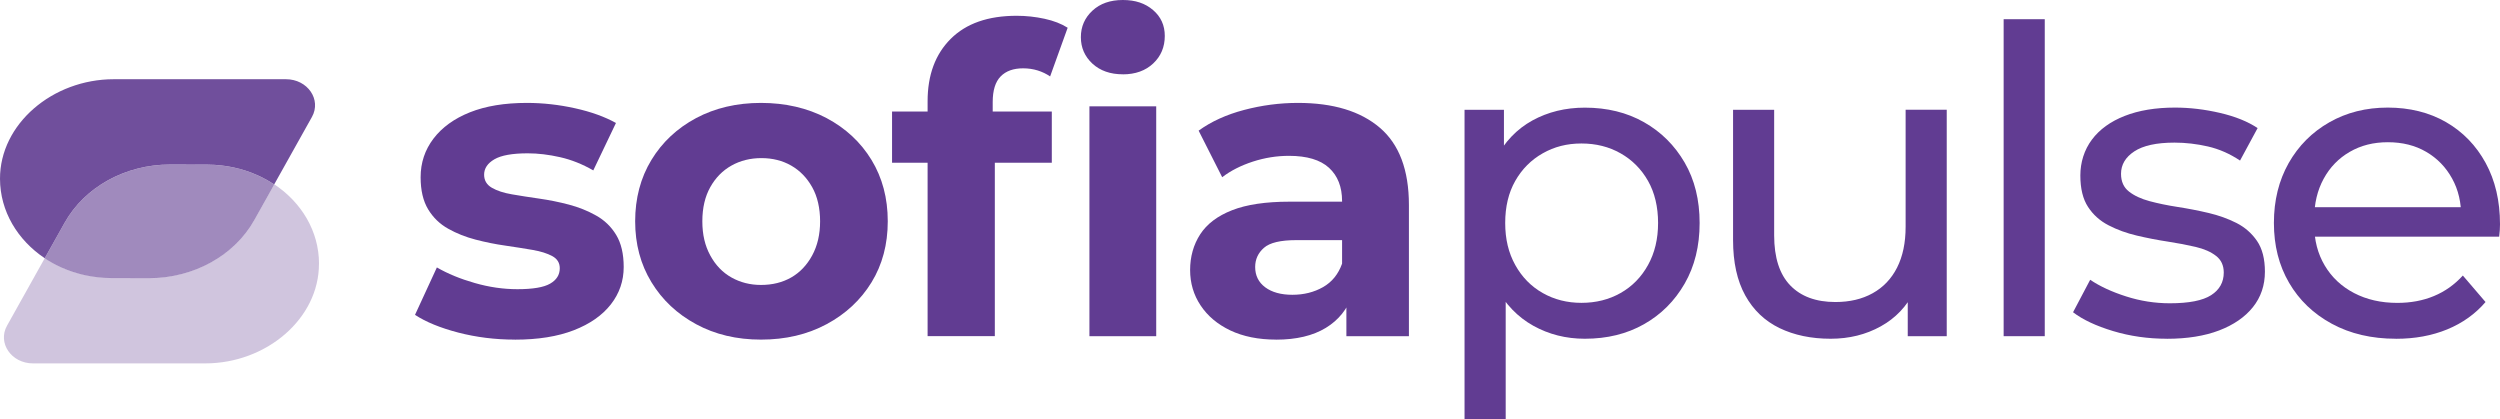
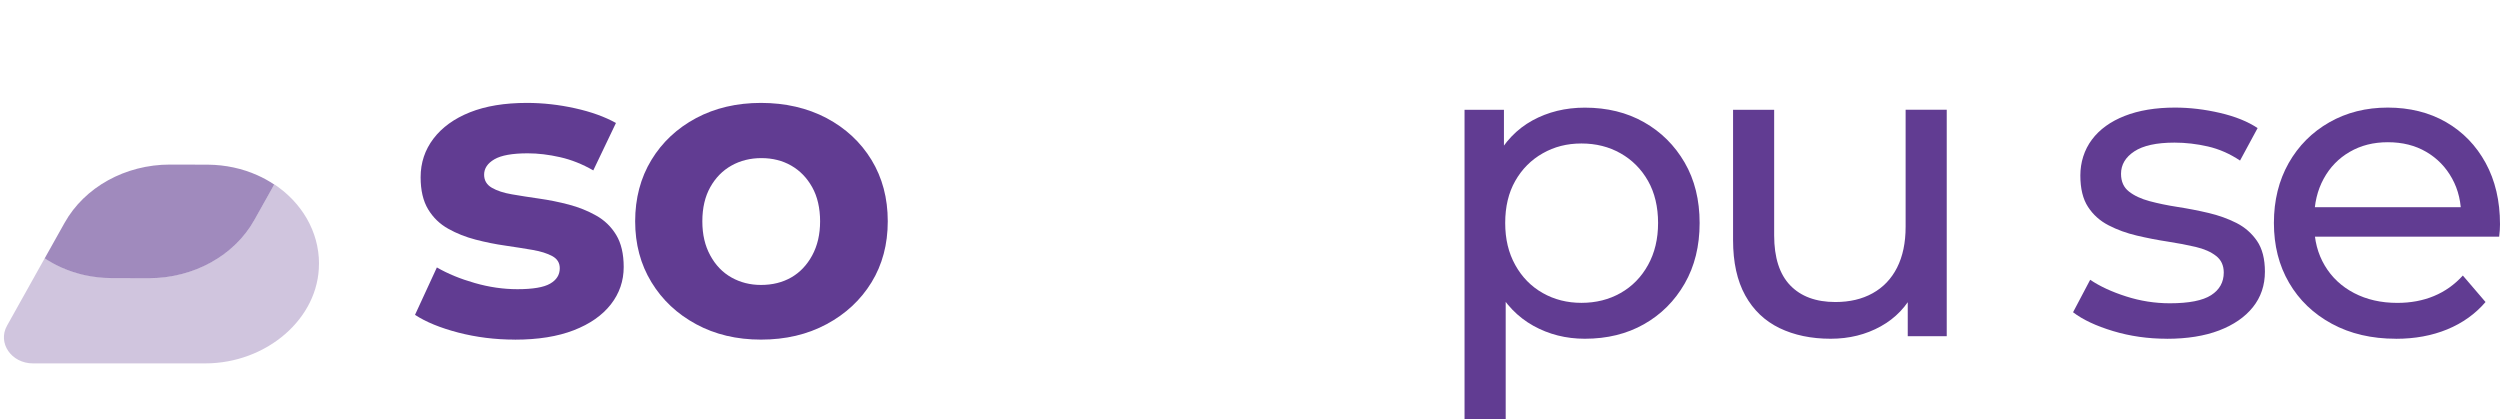
<svg xmlns="http://www.w3.org/2000/svg" width="173" height="29" viewBox="0 0 173 29" fill="none">
-   <path opacity="0.9" fill-rule="evenodd" clip-rule="evenodd" d="M21.59 8.086L18.973 12.764C18.611 12.52 18.223 12.306 17.811 12.123C16.781 11.662 15.616 11.402 14.388 11.392C13.514 11.392 12.637 11.385 11.761 11.385C8.675 11.385 5.853 12.944 4.471 15.415L3.283 17.535L3.096 17.869C1.222 16.617 0.007 14.627 2.06763e-05 12.377C-0.01 8.584 3.638 5.482 7.872 5.482H19.789C21.285 5.482 22.256 6.891 21.587 8.093L21.59 8.086Z" fill="#613C92" />
  <path opacity="0.6" fill-rule="evenodd" clip-rule="evenodd" d="M18.976 12.764L18.792 13.098L17.604 15.218C16.222 17.689 13.397 19.248 10.315 19.248C9.441 19.248 8.571 19.248 7.704 19.241H7.684C6.456 19.231 5.291 18.971 4.26 18.51C3.849 18.326 3.457 18.113 3.096 17.872L3.283 17.538L4.471 15.418C5.853 12.948 8.678 11.388 11.76 11.388C12.641 11.388 13.518 11.388 14.388 11.395C15.616 11.405 16.781 11.665 17.811 12.126C18.223 12.31 18.611 12.524 18.973 12.767L18.976 12.764Z" fill="#613C92" />
  <path opacity="0.3" fill-rule="evenodd" clip-rule="evenodd" d="M22.072 18.253C22.082 22.046 18.434 25.147 14.201 25.147H2.283C0.79 25.147 -0.184 23.738 0.486 22.536L3.099 17.862C3.461 18.102 3.852 18.316 4.264 18.5C5.295 18.961 6.46 19.221 7.688 19.231H7.708C8.575 19.231 9.445 19.238 10.318 19.238C13.404 19.238 16.225 17.678 17.608 15.208L18.796 13.088L18.98 12.754C20.854 13.999 22.072 15.992 22.076 18.243L22.072 18.253Z" fill="#613C92" />
  <path d="M35.623 23.501C34.261 23.501 32.956 23.337 31.711 23.014C30.466 22.69 29.468 22.279 28.719 21.788L30.232 18.506C30.981 18.94 31.855 19.301 32.855 19.585C33.853 19.872 34.837 20.012 35.804 20.012C36.871 20.012 37.628 19.885 38.07 19.628C38.515 19.371 38.736 19.017 38.736 18.563C38.736 18.189 38.562 17.909 38.217 17.722C37.872 17.535 37.417 17.391 36.855 17.294C36.292 17.198 35.663 17.097 34.974 16.997C34.281 16.9 33.595 16.76 32.916 16.583C32.233 16.406 31.6 16.156 31.018 15.829C30.436 15.505 29.97 15.054 29.626 14.483C29.281 13.912 29.107 13.174 29.107 12.266C29.107 11.261 29.405 10.37 29.997 9.592C30.59 8.814 31.43 8.206 32.517 7.772C33.605 7.338 34.917 7.121 36.46 7.121C37.568 7.121 38.679 7.245 39.793 7.492C40.908 7.739 41.851 8.08 42.624 8.51L41.055 11.792C40.305 11.358 39.539 11.054 38.759 10.877C37.979 10.7 37.233 10.61 36.523 10.61C35.456 10.61 34.686 10.747 34.211 11.024C33.736 11.301 33.501 11.655 33.501 12.089C33.501 12.483 33.679 12.784 34.033 12.991C34.388 13.198 34.853 13.351 35.426 13.448C35.998 13.548 36.63 13.645 37.323 13.745C38.016 13.845 38.695 13.982 39.368 14.159C40.041 14.336 40.667 14.587 41.249 14.914C41.831 15.238 42.297 15.688 42.641 16.259C42.986 16.83 43.16 17.572 43.16 18.476C43.16 19.441 42.862 20.306 42.27 21.064C41.677 21.822 40.824 22.419 39.706 22.853C38.588 23.287 37.233 23.504 35.633 23.504L35.623 23.501Z" fill="#613C92" />
  <path d="M52.661 23.501C50.981 23.501 49.485 23.147 48.173 22.436C46.858 21.725 45.827 20.757 45.078 19.525C44.328 18.293 43.953 16.89 43.953 15.311C43.953 13.732 44.328 12.3 45.078 11.068C45.827 9.836 46.861 8.871 48.173 8.17C49.485 7.472 50.985 7.121 52.661 7.121C54.338 7.121 55.871 7.472 57.196 8.17C58.518 8.871 59.556 9.836 60.309 11.068C61.058 12.3 61.433 13.712 61.433 15.311C61.433 16.91 61.058 18.316 60.309 19.538C59.559 20.76 58.522 21.725 57.196 22.436C55.871 23.147 54.361 23.501 52.661 23.501ZM52.661 19.718C53.451 19.718 54.147 19.545 54.75 19.201C55.352 18.857 55.837 18.349 56.202 17.678C56.567 17.007 56.751 16.219 56.751 15.315C56.751 14.41 56.567 13.598 56.202 12.951C55.837 12.3 55.352 11.802 54.75 11.458C54.147 11.114 53.461 10.941 52.691 10.941C51.922 10.941 51.229 11.114 50.617 11.458C50.004 11.802 49.515 12.3 49.151 12.951C48.786 13.602 48.602 14.39 48.602 15.315C48.602 16.239 48.786 17.011 49.151 17.678C49.515 18.349 50.004 18.857 50.617 19.201C51.229 19.545 51.912 19.718 52.661 19.718Z" fill="#613C92" />
-   <path d="M61.73 11.261V7.716H72.785V11.261H61.73ZM64.19 23.264V7.005C64.19 5.192 64.722 3.753 65.79 2.688C66.858 1.623 68.377 1.092 70.355 1.092C71.008 1.092 71.65 1.162 72.283 1.299C72.915 1.436 73.447 1.643 73.882 1.92L72.668 5.289C72.41 5.112 72.126 4.975 71.808 4.875C71.493 4.778 71.155 4.728 70.8 4.728C70.127 4.728 69.609 4.915 69.244 5.289C68.879 5.662 68.695 6.253 68.695 7.061V8.54L68.842 10.49V23.261H64.19V23.264ZM77.701 5.142C76.831 5.142 76.132 4.895 75.596 4.404C75.064 3.91 74.796 3.299 74.796 2.571C74.796 1.843 75.064 1.232 75.596 0.738C76.128 0.244 76.831 0 77.701 0C78.571 0 79.247 0.23 79.79 0.694C80.332 1.159 80.603 1.753 80.603 2.484C80.603 3.252 80.335 3.89 79.803 4.39C79.271 4.891 78.568 5.145 77.698 5.145L77.701 5.142ZM75.388 23.264V7.359H80.01V23.264H75.388Z" fill="#613C92" />
-   <path d="M88.31 23.501C87.085 23.501 86.028 23.287 85.141 22.867C84.251 22.443 83.565 21.865 83.083 21.137C82.597 20.409 82.356 19.591 82.356 18.683C82.356 17.775 82.587 16.934 83.053 16.216C83.518 15.498 84.254 14.941 85.261 14.547C86.269 14.153 87.591 13.956 89.231 13.956H93.438V16.617H89.703C88.615 16.617 87.868 16.794 87.467 17.148C87.062 17.501 86.858 17.945 86.858 18.476C86.858 19.067 87.089 19.535 87.554 19.882C88.019 20.226 88.645 20.399 89.435 20.399C90.225 20.399 90.931 20.222 91.553 19.869C92.176 19.515 92.614 18.97 92.872 18.243L93.581 20.399C93.247 21.384 92.634 22.149 91.744 22.69C90.854 23.231 89.709 23.504 88.307 23.504L88.31 23.501ZM93.17 23.264V20.159L92.872 19.478V13.919C92.872 12.934 92.571 12.166 91.968 11.612C91.366 11.061 90.442 10.784 89.197 10.784C88.347 10.784 87.514 10.918 86.694 11.184C85.874 11.452 85.168 11.809 84.575 12.263L82.945 9.041C83.816 8.41 84.86 7.933 86.088 7.609C87.313 7.285 88.558 7.121 89.823 7.121C92.253 7.121 94.14 7.692 95.482 8.837C96.824 9.979 97.497 11.765 97.497 14.189V23.264H93.17Z" fill="#613C92" />
  <path d="M101.346 29V7.599H104.073V11.826L103.896 15.462L104.194 19.098V29H101.349H101.346ZM109.672 23.441C108.367 23.441 107.179 23.141 106.101 22.54C105.024 21.939 104.164 21.047 103.524 19.865C102.882 18.683 102.561 17.204 102.561 15.432C102.561 13.659 102.872 12.18 103.494 10.998C104.117 9.816 104.967 8.928 106.041 8.337C107.119 7.746 108.327 7.449 109.672 7.449C111.212 7.449 112.577 7.783 113.762 8.454C114.947 9.125 115.884 10.056 116.577 11.248C117.27 12.44 117.614 13.836 117.614 15.432C117.614 17.027 117.27 18.426 116.577 19.628C115.884 20.83 114.947 21.768 113.762 22.436C112.577 23.107 111.215 23.441 109.672 23.441ZM109.435 20.957C110.442 20.957 111.346 20.73 112.146 20.276C112.946 19.822 113.578 19.178 114.043 18.34C114.508 17.502 114.739 16.533 114.739 15.428C114.739 14.323 114.508 13.335 114.043 12.517C113.578 11.699 112.946 11.065 112.146 10.611C111.346 10.156 110.442 9.929 109.435 9.929C108.427 9.929 107.554 10.156 106.754 10.611C105.954 11.065 105.322 11.699 104.856 12.517C104.391 13.335 104.16 14.306 104.16 15.428C104.16 16.55 104.391 17.502 104.856 18.34C105.322 19.178 105.954 19.822 106.754 20.276C107.554 20.73 108.448 20.957 109.435 20.957Z" fill="#613C92" />
  <path d="M126.681 23.441C125.339 23.441 124.158 23.194 123.141 22.703C122.123 22.209 121.333 21.458 120.771 20.443C120.209 19.428 119.928 18.152 119.928 16.613V7.599H122.772V16.289C122.772 17.825 123.144 18.98 123.884 19.748C124.623 20.516 125.667 20.9 127.009 20.9C127.997 20.9 128.857 20.7 129.586 20.293C130.316 19.889 130.882 19.298 131.277 18.52C131.671 17.742 131.869 16.8 131.869 15.695V7.595H134.714V23.264H132.016V19.037L132.461 20.159C131.946 21.204 131.176 22.012 130.149 22.583C129.121 23.154 127.967 23.441 126.681 23.441Z" fill="#613C92" />
-   <path d="M138.652 23.264V1.329H141.497V23.264H138.652Z" fill="#613C92" />
  <path d="M149.944 23.441C148.639 23.441 147.401 23.264 146.226 22.91C145.051 22.556 144.128 22.122 143.455 21.608L144.64 19.361C145.313 19.815 146.143 20.199 147.13 20.513C148.117 20.83 149.124 20.987 150.152 20.987C151.474 20.987 152.428 20.8 153.01 20.426C153.592 20.052 153.884 19.528 153.884 18.86C153.884 18.37 153.706 17.982 153.351 17.709C152.997 17.431 152.525 17.224 151.942 17.087C151.36 16.951 150.714 16.827 150.001 16.717C149.292 16.61 148.579 16.47 147.869 16.303C147.157 16.136 146.507 15.899 145.915 15.592C145.323 15.288 144.847 14.864 144.493 14.32C144.138 13.779 143.96 13.054 143.96 12.146C143.96 11.238 144.228 10.373 144.76 9.662C145.292 8.951 146.049 8.407 147.026 8.023C148.003 7.639 149.165 7.445 150.507 7.445C151.534 7.445 152.575 7.569 153.633 7.816C154.69 8.063 155.554 8.414 156.226 8.864L155.011 11.111C154.302 10.637 153.559 10.313 152.789 10.136C152.019 9.959 151.25 9.869 150.477 9.869C149.232 9.869 148.305 10.073 147.692 10.477C147.08 10.881 146.775 11.398 146.775 12.029C146.775 12.56 146.959 12.971 147.324 13.255C147.689 13.542 148.164 13.762 148.746 13.919C149.329 14.076 149.975 14.21 150.687 14.32C151.397 14.43 152.11 14.567 152.819 14.734C153.532 14.901 154.178 15.134 154.76 15.428C155.343 15.725 155.818 16.139 156.183 16.67C156.548 17.201 156.732 17.912 156.732 18.8C156.732 19.745 156.454 20.563 155.902 21.254C155.349 21.945 154.57 22.48 153.562 22.867C152.555 23.251 151.35 23.444 149.948 23.444L149.944 23.441Z" fill="#613C92" />
  <path d="M165.797 23.441C164.117 23.441 162.641 23.097 161.366 22.406C160.091 21.715 159.104 20.77 158.404 19.568C157.702 18.366 157.354 16.987 157.354 15.428C157.354 13.869 157.695 12.493 158.374 11.288C159.057 10.086 159.994 9.145 161.189 8.464C162.384 7.783 163.732 7.445 165.235 7.445C166.738 7.445 168.1 7.779 169.265 8.45C170.429 9.121 171.343 10.063 172.006 11.275C172.668 12.487 173 13.902 173 15.518C173 15.635 172.996 15.775 172.986 15.932C172.976 16.089 172.963 16.239 172.943 16.376H159.579V14.336H171.463L170.309 15.044C170.329 14.039 170.121 13.141 169.686 12.353C169.251 11.565 168.652 10.948 167.892 10.507C167.133 10.063 166.249 9.842 165.242 9.842C164.234 9.842 163.374 10.063 162.605 10.507C161.835 10.951 161.232 11.572 160.797 12.37C160.362 13.168 160.145 14.079 160.145 15.104V15.578C160.145 16.623 160.386 17.555 160.871 18.373C161.356 19.191 162.032 19.825 162.902 20.279C163.773 20.733 164.77 20.96 165.894 20.96C166.821 20.96 167.668 20.803 168.428 20.486C169.188 20.172 169.854 19.698 170.429 19.067L171.999 20.9C171.289 21.728 170.402 22.359 169.348 22.793C168.291 23.227 167.113 23.444 165.807 23.444L165.797 23.441Z" fill="#613C92" />
</svg>